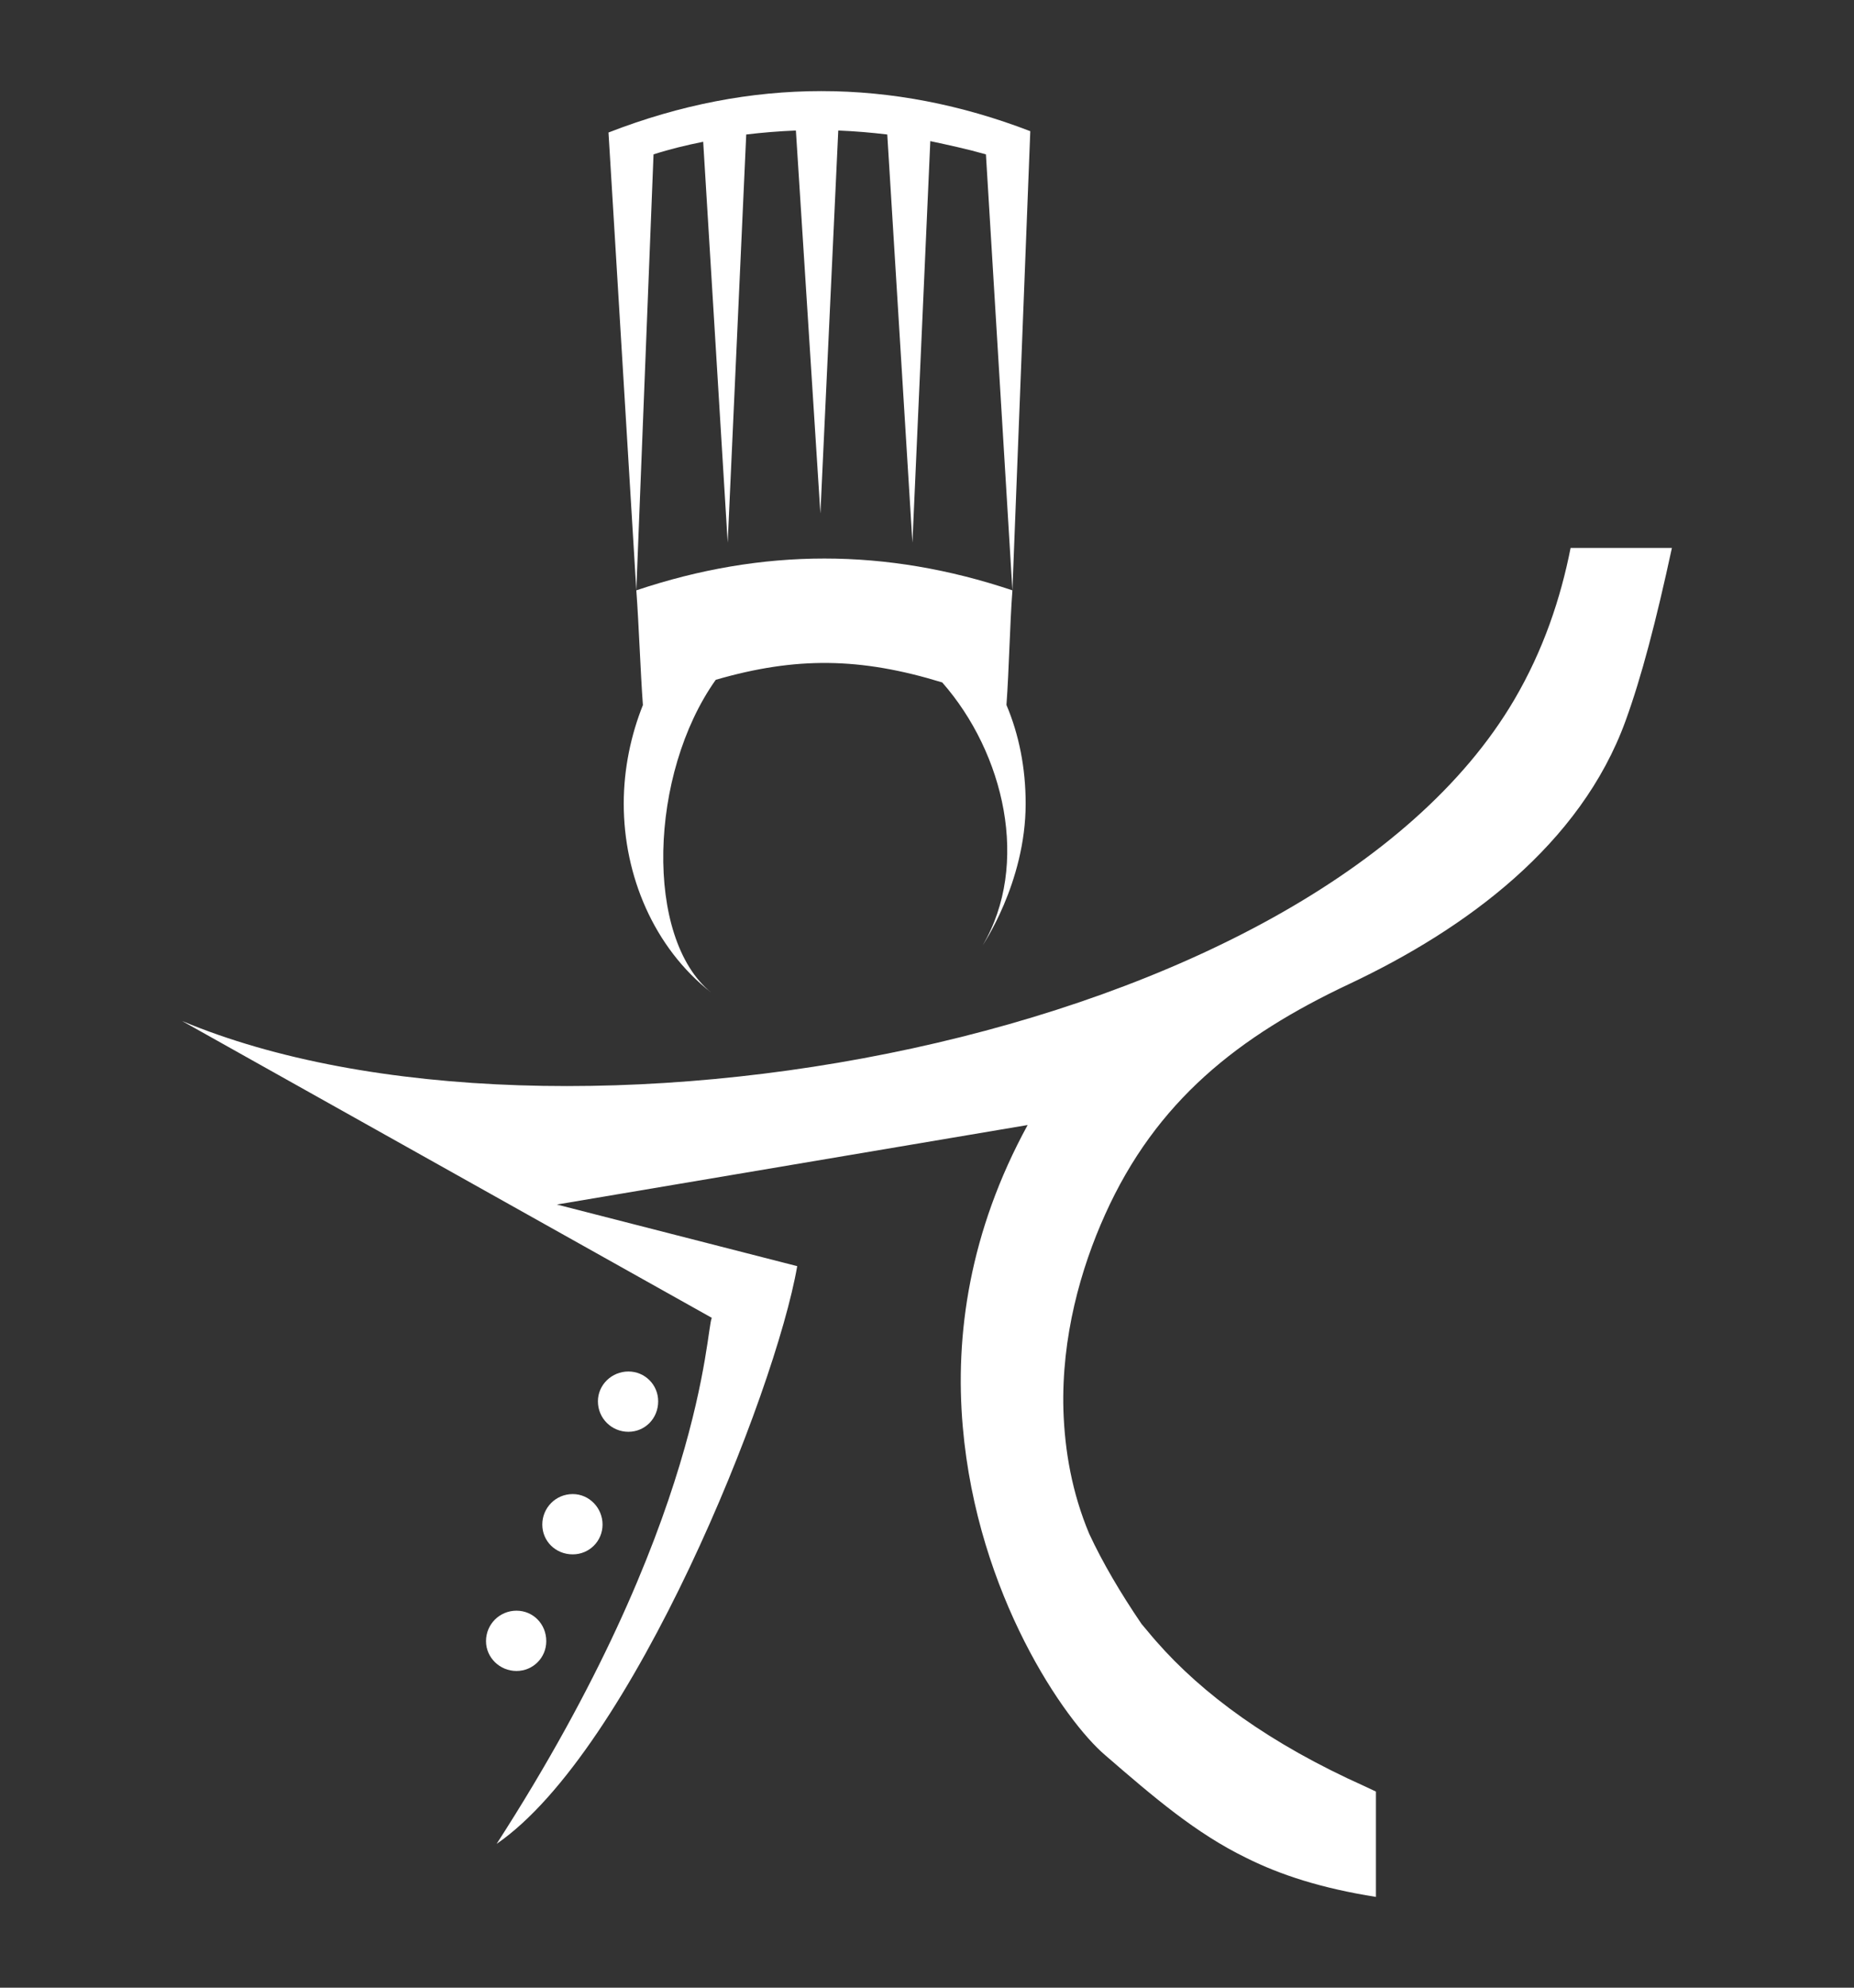
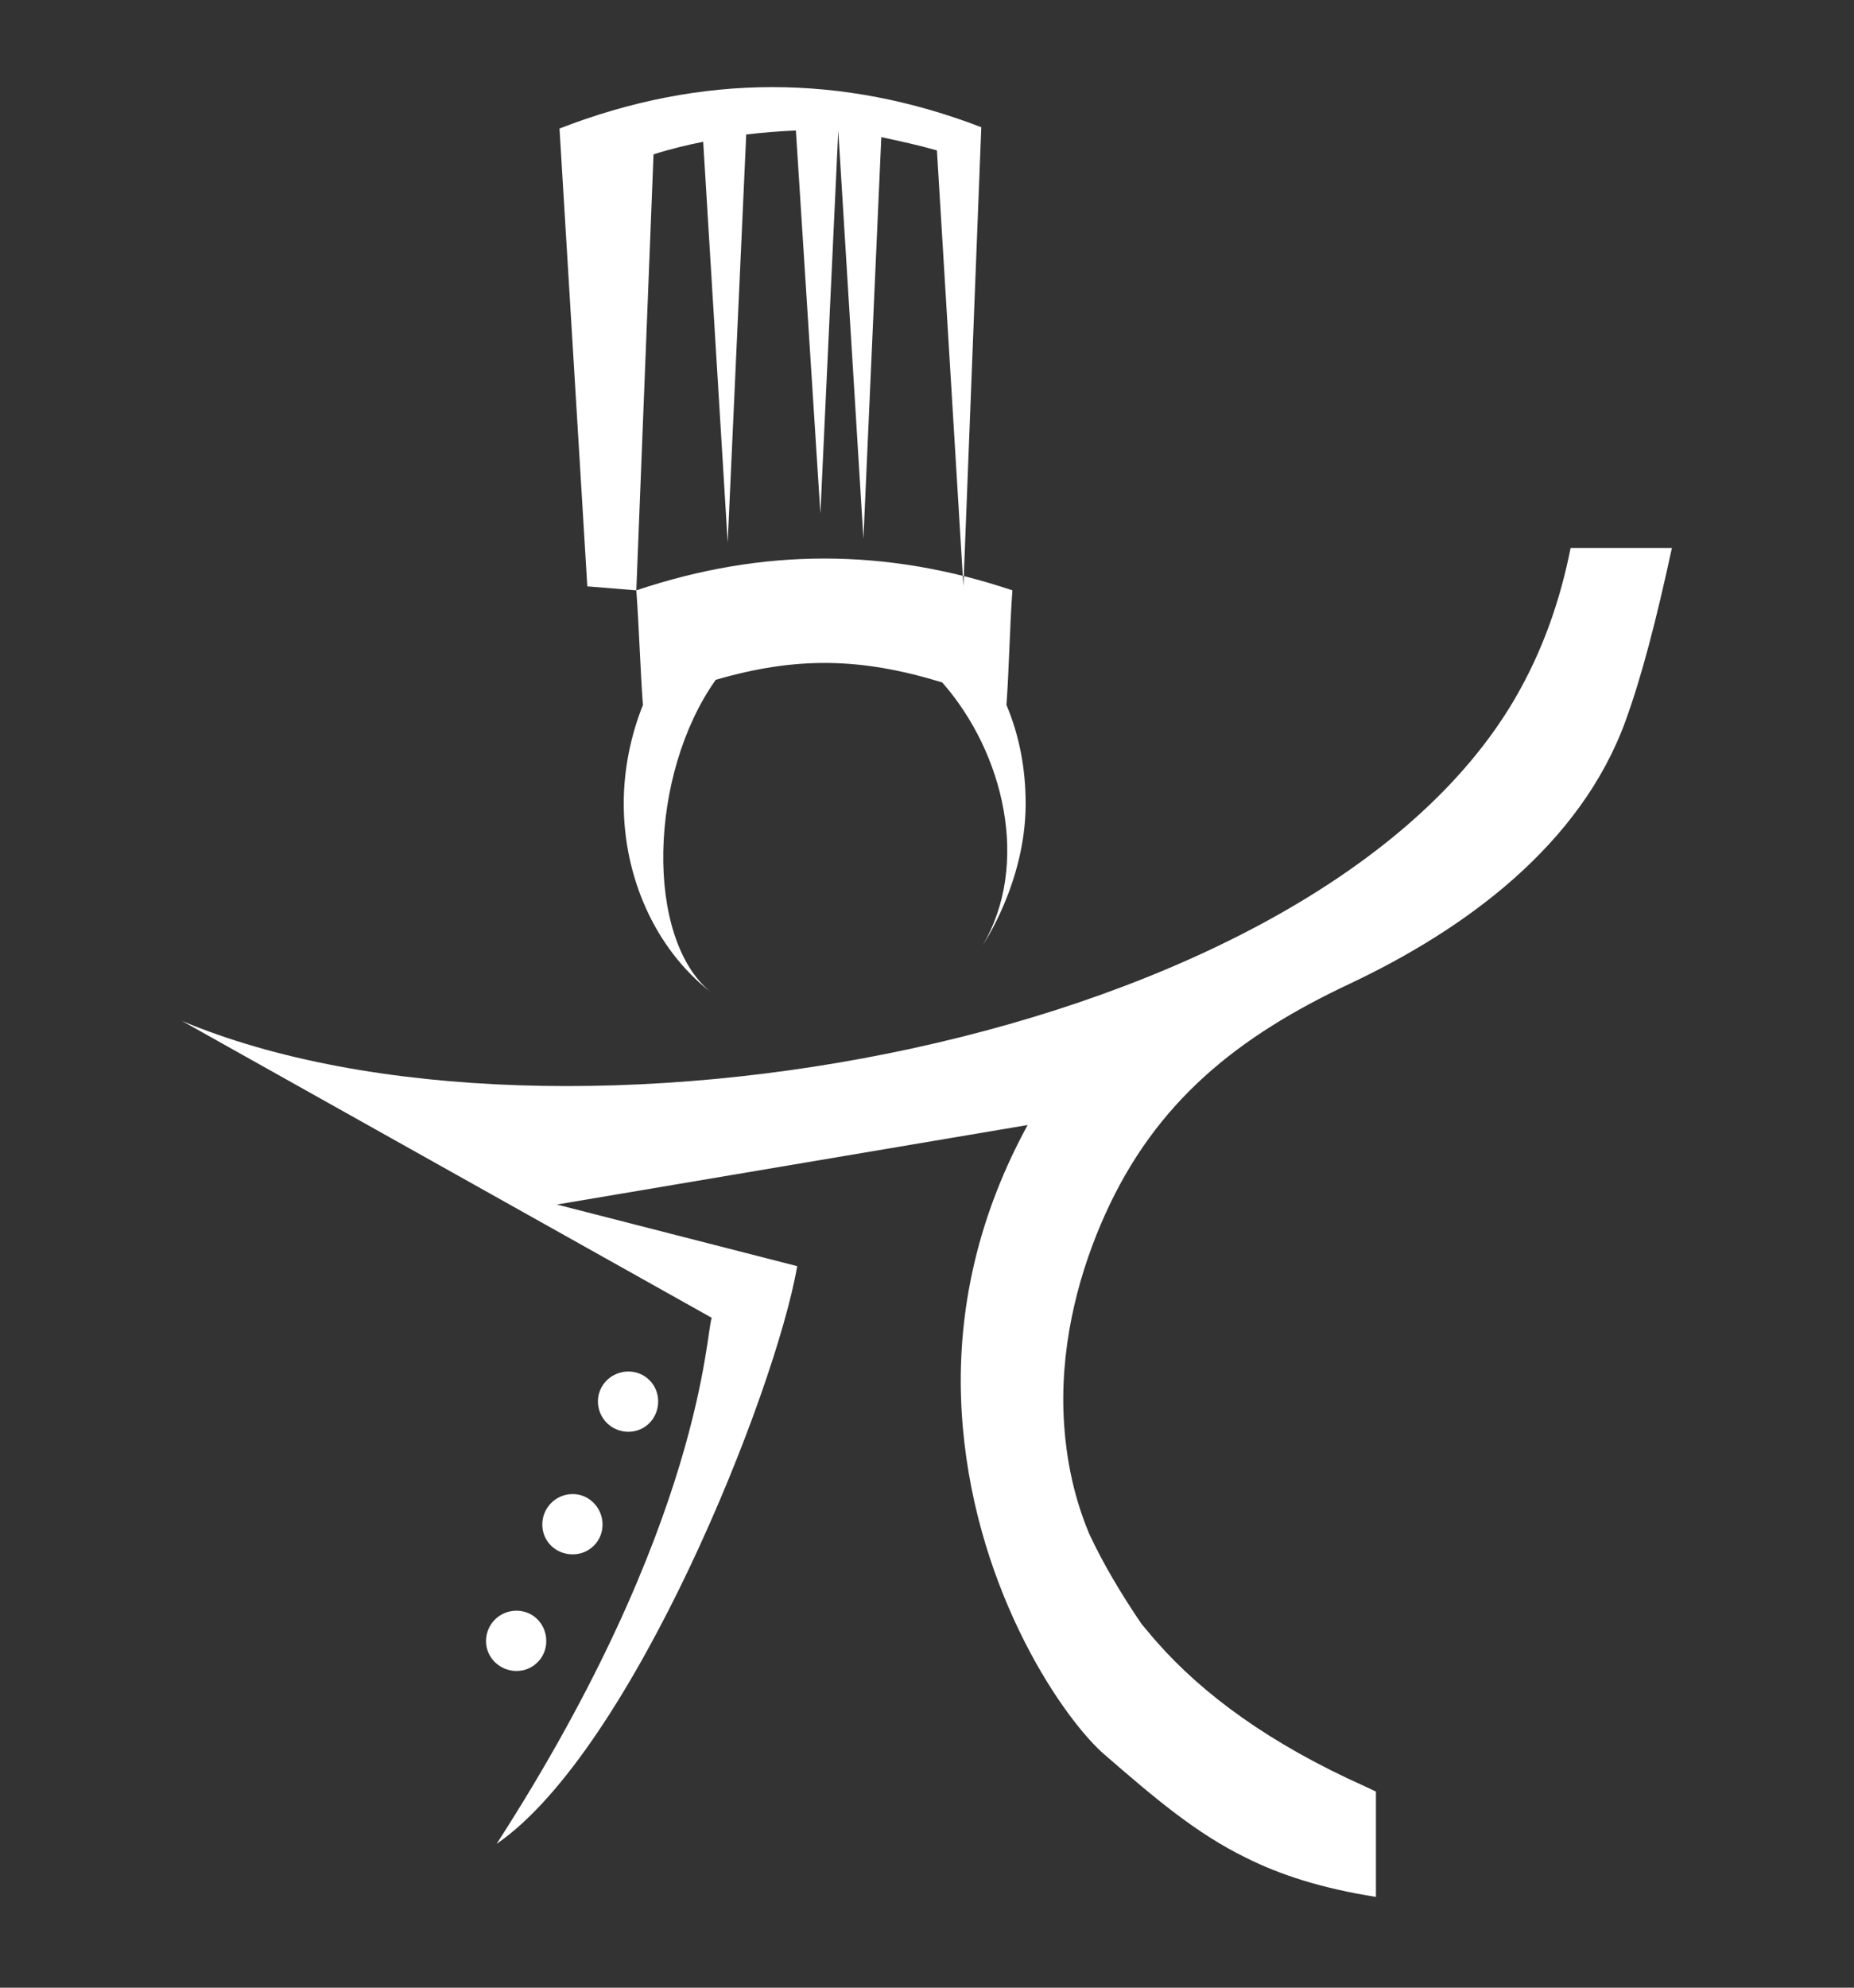
<svg xmlns="http://www.w3.org/2000/svg" xml:space="preserve" width="28mm" height="30mm" version="1.1" style="shape-rendering:geometricPrecision; text-rendering:geometricPrecision; image-rendering:optimizeQuality; fill-rule:evenodd; clip-rule:evenodd" viewBox="0 0 2800 3000">
  <rect x="0" y="0" width="2800" height="3000" fill="#333333" stroke="none" />
  <defs>
    <style type="text/css"> .fil0 {fill:white} </style>
  </defs>
  <g id="Слой_x0020_1">
-     <path class="fil0" d="M961 891c4,54 6,119 10,174l0 -1c-18,45 -29,96 -29,149 0,108 45,217 132,285 -101,-82 -94,-330 7,-472 121,-35 218,-34 342,4 94,107 133,275 61,397 -1,1 65,-94 65,-214 0,-54 -10,-104 -29,-149 4,-55 5,-119 9,-173 -191,-64 -377,-64 -568,0l26 -658c25,-8 50,-14 75,-19l37 605 28 -616c25,-3 50,-5 75,-6l37 578 27 -578c25,1 49,3 74,6l38 616 27 -606c28,6 56,12 84,20l40 658 27 -693c-208,-80 -421,-82 -637,2l42 691zm-120 927l711 -120c-88,161 -110,317 -98,455 22,255 155,445 215,496 74,64 137,118 213,155 52,26 114,46 196,59l0 -159 -17 -8c-143,-64 -245,-139 -315,-219 -8,-9 -15,-18 -22,-26 -32,-47 -59,-93 -79,-136 -26,-62 -37,-125 -39,-187 -3,-110 26,-213 63,-295 77,-171 201,-269 369,-348 176,-83 349,-210 417,-397 24,-66 46,-150 70,-261l-153 0c-15,76 -41,154 -85,229 -306,521 -1448,721 -2012,485l800 448c-9,18 -12,309 -325,794 205,-141 421,-681 454,-872l-363 -93zm-61 613c25,0 45,20 45,46 0,25 -20,45 -45,45 -25,0 -46,-20 -46,-45 0,-26 21,-46 46,-46zm85 -176c25,0 45,21 45,46 0,25 -20,45 -45,45 -26,0 -46,-20 -46,-45 0,-25 20,-46 46,-46zm84 -185c25,0 45,20 45,45 0,26 -20,46 -45,46 -25,0 -46,-20 -46,-46 0,-25 21,-45 46,-45z" />
+     <path class="fil0" d="M961 891c4,54 6,119 10,174l0 -1c-18,45 -29,96 -29,149 0,108 45,217 132,285 -101,-82 -94,-330 7,-472 121,-35 218,-34 342,4 94,107 133,275 61,397 -1,1 65,-94 65,-214 0,-54 -10,-104 -29,-149 4,-55 5,-119 9,-173 -191,-64 -377,-64 -568,0l26 -658c25,-8 50,-14 75,-19l37 605 28 -616c25,-3 50,-5 75,-6l37 578 27 -578l38 616 27 -606c28,6 56,12 84,20l40 658 27 -693c-208,-80 -421,-82 -637,2l42 691zm-120 927l711 -120c-88,161 -110,317 -98,455 22,255 155,445 215,496 74,64 137,118 213,155 52,26 114,46 196,59l0 -159 -17 -8c-143,-64 -245,-139 -315,-219 -8,-9 -15,-18 -22,-26 -32,-47 -59,-93 -79,-136 -26,-62 -37,-125 -39,-187 -3,-110 26,-213 63,-295 77,-171 201,-269 369,-348 176,-83 349,-210 417,-397 24,-66 46,-150 70,-261l-153 0c-15,76 -41,154 -85,229 -306,521 -1448,721 -2012,485l800 448c-9,18 -12,309 -325,794 205,-141 421,-681 454,-872l-363 -93zm-61 613c25,0 45,20 45,46 0,25 -20,45 -45,45 -25,0 -46,-20 -46,-45 0,-26 21,-46 46,-46zm85 -176c25,0 45,21 45,46 0,25 -20,45 -45,45 -26,0 -46,-20 -46,-45 0,-25 20,-46 46,-46zm84 -185c25,0 45,20 45,45 0,26 -20,46 -45,46 -25,0 -46,-20 -46,-46 0,-25 21,-45 46,-45z" />
  </g>
</svg>